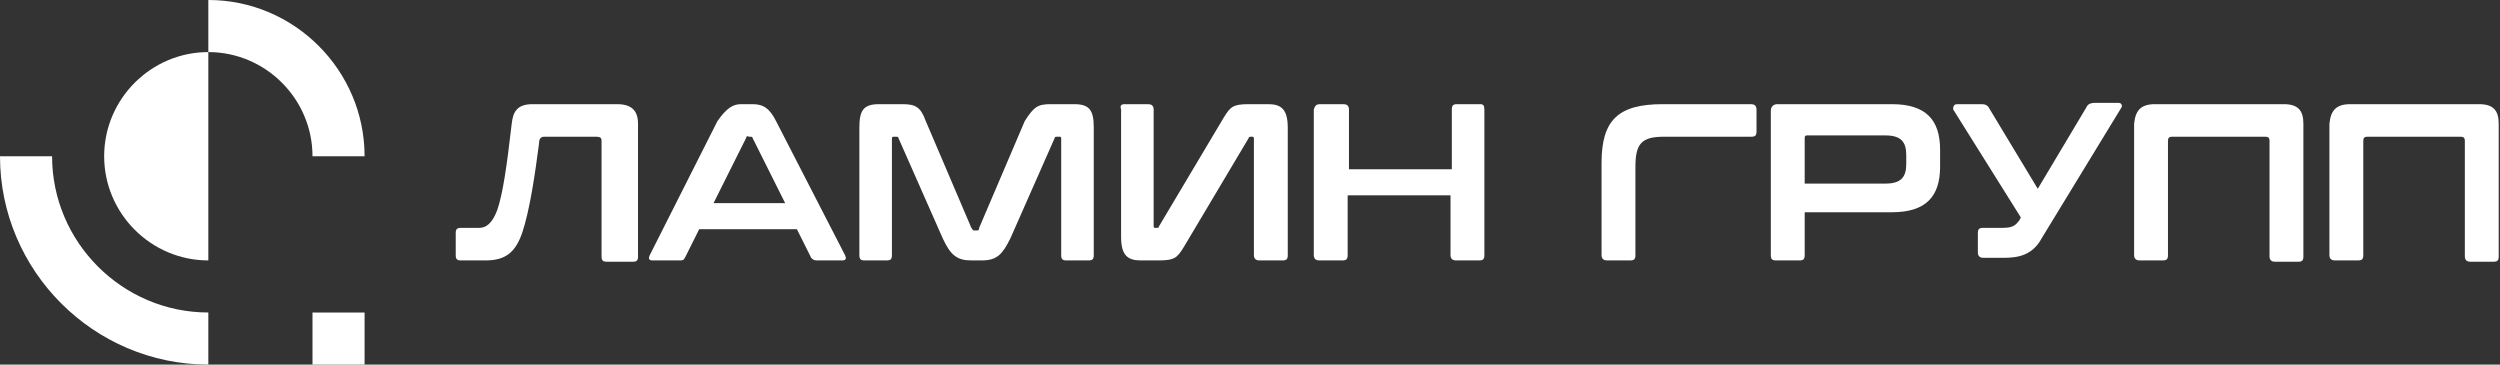
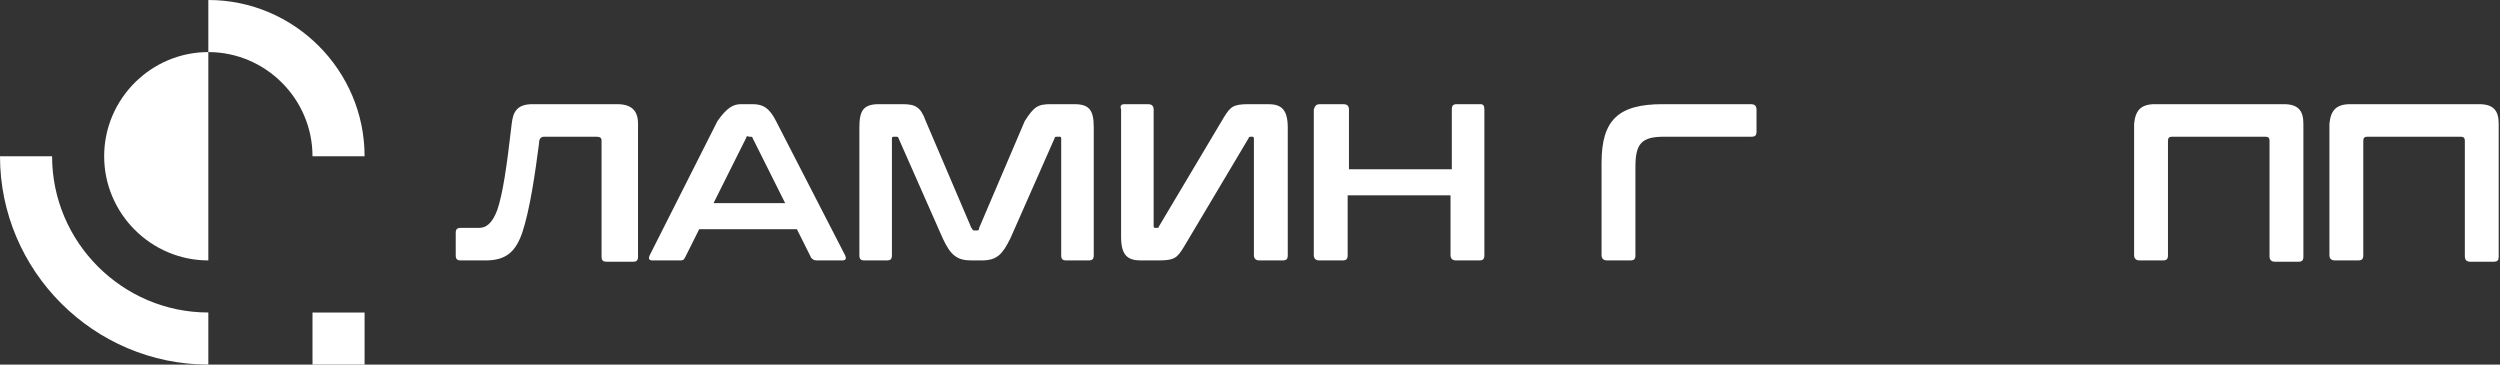
<svg xmlns="http://www.w3.org/2000/svg" id="Layer_1" x="0px" y="0px" viewBox="0 0 192 28" style="enable-background:new 0 0 192 28;" xml:space="preserve">
  <rect x="0" y="0" width="192" height="28" fill="#333333" stroke="none" />
  <style type="text/css"> .st0{fill:#FFFFFF;} </style>
  <desc>Created with Sketch.</desc>
  <g id="lamin-logo-ru">
    <g id="text-ru" transform="translate(35, 8)">
      <path id="L" class="st0" d="M5.9,0h6.5C13.5,0,14,0.5,14,1.5v10.2c0,0.3-0.1,0.4-0.4,0.4h-2c-0.3,0-0.4-0.1-0.4-0.4V2.8 c0-0.2-0.1-0.3-0.4-0.3h-4C6.5,2.5,6.4,2.7,6.4,3C6.1,5.3,5.7,8.1,5.1,9.9C4.6,11.3,3.9,12,2.3,12H0.4C0.1,12,0,11.9,0,11.6V9.9 c0-0.3,0.1-0.4,0.4-0.4h1.4c0.5,0,1-0.3,1.4-1.4C3.6,6.9,3.9,5,4.3,1.5C4.4,0.6,4.7,0,5.9,0z" />
      <path id="A" class="st0" d="M21.9,0h0.9c0.8,0,1.3,0.3,1.8,1.3l5.3,10.3C30,11.8,30,12,29.7,12h-2c-0.2,0-0.3-0.1-0.4-0.2 l-1.1-2.2h-7.5l-1.1,2.2C17.5,12,17.4,12,17.2,12h-2.1c-0.3,0-0.3-0.2-0.2-0.4l5.2-10.3C20.8,0.3,21.3,0,21.9,0z M22.3,2.6l-2.5,5 h5.5l-2.5-5c0-0.1-0.1-0.1-0.2-0.1h-0.1C22.4,2.4,22.3,2.5,22.3,2.6z" />
      <path id="M" class="st0" d="M32.5,0h1.8c1,0,1.4,0.2,1.8,1.3l3.5,8.2c0.1,0.1,0.1,0.2,0.2,0.2H40c0.1,0,0.2,0,0.2-0.2l3.5-8.2 c0.7-1.1,1-1.3,2-1.3h1.8C48.7,0,49,0.5,49,1.8v9.8c0,0.3-0.1,0.4-0.4,0.4h-1.7c-0.3,0-0.4-0.1-0.4-0.4V2.7c0-0.1,0-0.2-0.1-0.2 h-0.2c-0.1,0-0.2,0-0.2,0.1l-3.4,7.7c-0.6,1.2-1,1.7-2.2,1.7h-0.8c-1.1,0-1.6-0.4-2.2-1.7L34,2.6c0-0.1-0.1-0.1-0.2-0.1h-0.2 c-0.1,0-0.1,0.1-0.1,0.2v8.9c0,0.3-0.1,0.4-0.4,0.4h-1.7c-0.3,0-0.4-0.1-0.4-0.4V1.8C31,0.5,31.3,0,32.5,0z" />
      <path id="I" class="st0" d="M51.4,0h1.8c0.2,0,0.4,0.1,0.4,0.4v8.9c0,0.1,0,0.2,0.1,0.2h0.1c0.1,0,0.2,0,0.2-0.1L59,1 c0.5-0.8,0.7-1,1.9-1h1.5c1,0,1.5,0.4,1.5,1.8v9.8c0,0.3-0.1,0.4-0.4,0.4h-1.8c-0.2,0-0.4-0.1-0.4-0.4V2.7c0-0.1,0-0.2-0.1-0.2 h-0.1c-0.1,0-0.2,0-0.2,0.1l-5,8.4c-0.5,0.8-0.7,1-1.9,1h-1.4c-1,0-1.5-0.4-1.5-1.8V0.4C51,0.1,51.1,0,51.4,0z" />
      <path id="N" class="st0" d="M66.4,0h1.8c0.2,0,0.4,0.1,0.4,0.4V5h7.9V0.4c0-0.3,0.1-0.4,0.4-0.4h1.8C78.9,0,79,0.1,79,0.4v11.2 c0,0.3-0.1,0.4-0.4,0.4h-1.8c-0.2,0-0.4-0.1-0.4-0.4V7h-7.9v4.6c0,0.3-0.1,0.4-0.4,0.4h-1.8c-0.2,0-0.4-0.1-0.4-0.4V0.4 C66,0.1,66.1,0,66.4,0z" />
      <path id="G" class="st0" d="M92.7,0h6.8c0.2,0,0.4,0.1,0.4,0.4v1.7c0,0.3-0.1,0.4-0.4,0.4h-6.7c-1.7,0-2.2,0.5-2.2,2.3v6.8 c0,0.3-0.1,0.4-0.4,0.4h-1.8c-0.2,0-0.4-0.1-0.4-0.4V4.5C88,1.2,89.3,0,92.7,0z" />
-       <path id="R" class="st0" d="M101.5,0h8.8c2.6,0,3.7,1.2,3.7,3.5v1.3c0,2.3-1.1,3.5-3.7,3.5h-6.7v3.3c0,0.3-0.1,0.4-0.4,0.4h-1.8 c-0.3,0-0.4-0.1-0.4-0.4V0.5C101,0.2,101.2,0,101.5,0z M103.6,2.6v3.5h6.2c1.2,0,1.6-0.5,1.6-1.5V3.9c0-1-0.4-1.5-1.6-1.5h-6 C103.7,2.4,103.6,2.4,103.6,2.6z" />
-       <path id="U" class="st0" d="M115.3,0h1.9c0.3,0,0.4,0.1,0.5,0.2l3.8,6.3l3.7-6.2c0.1-0.2,0.2-0.4,0.7-0.4h1.8 c0.3,0,0.3,0.3,0.2,0.4l-6.1,10c-0.7,1.3-1.8,1.5-2.9,1.5h-1.6c-0.2,0-0.4-0.1-0.4-0.4V9.9c0-0.3,0.1-0.4,0.4-0.4h1.5 c0.8,0,1-0.2,1.3-0.6l0.1-0.2L115,0.4C115,0.3,115,0,115.3,0z" />
      <path id="P" class="st0" d="M130.5,0h9.9c1.1,0,1.5,0.5,1.5,1.5v10.2c0,0.3-0.1,0.4-0.4,0.4h-1.8c-0.2,0-0.4-0.1-0.4-0.4V2.8 c0-0.2-0.1-0.3-0.3-0.3h-7.2c-0.2,0-0.3,0.1-0.3,0.3v8.8c0,0.3-0.1,0.4-0.4,0.4h-1.8c-0.2,0-0.4-0.1-0.4-0.4V1.5 C129,0.5,129.4,0,130.5,0z" />
      <path id="P_00000128465674752735059910000007310715045210657708_" class="st0" d="M145.5,0h9.9c1.1,0,1.5,0.5,1.5,1.5v10.2 c0,0.3-0.1,0.4-0.4,0.4h-1.8c-0.2,0-0.4-0.1-0.4-0.4V2.8c0-0.2-0.1-0.3-0.3-0.3h-7.2c-0.2,0-0.3,0.1-0.3,0.3v8.8 c0,0.3-0.1,0.4-0.4,0.4h-1.8c-0.2,0-0.4-0.1-0.4-0.4V1.5C144,0.5,144.4,0,145.5,0z" />
    </g>
    <g id="sign">
      <path id="Oval-Copy-4" class="st0" d="M16,4V0c6.6,0,12,5.4,12,12h-4C24,7.6,20.4,4,16,4z" />
      <path id="Oval-Copy-3" class="st0" d="M16,20V4c-4.4,0-8,3.6-8,8S11.6,20,16,20z" />
      <path id="Oval-Copy" class="st0" d="M16,28C7.2,28,0,20.8,0,12h4c0,6.6,5.4,12,12,12V28z" />
      <rect id="Rectangle" x="24" y="24" class="st0" width="4" height="4" />
    </g>
  </g>
</svg>